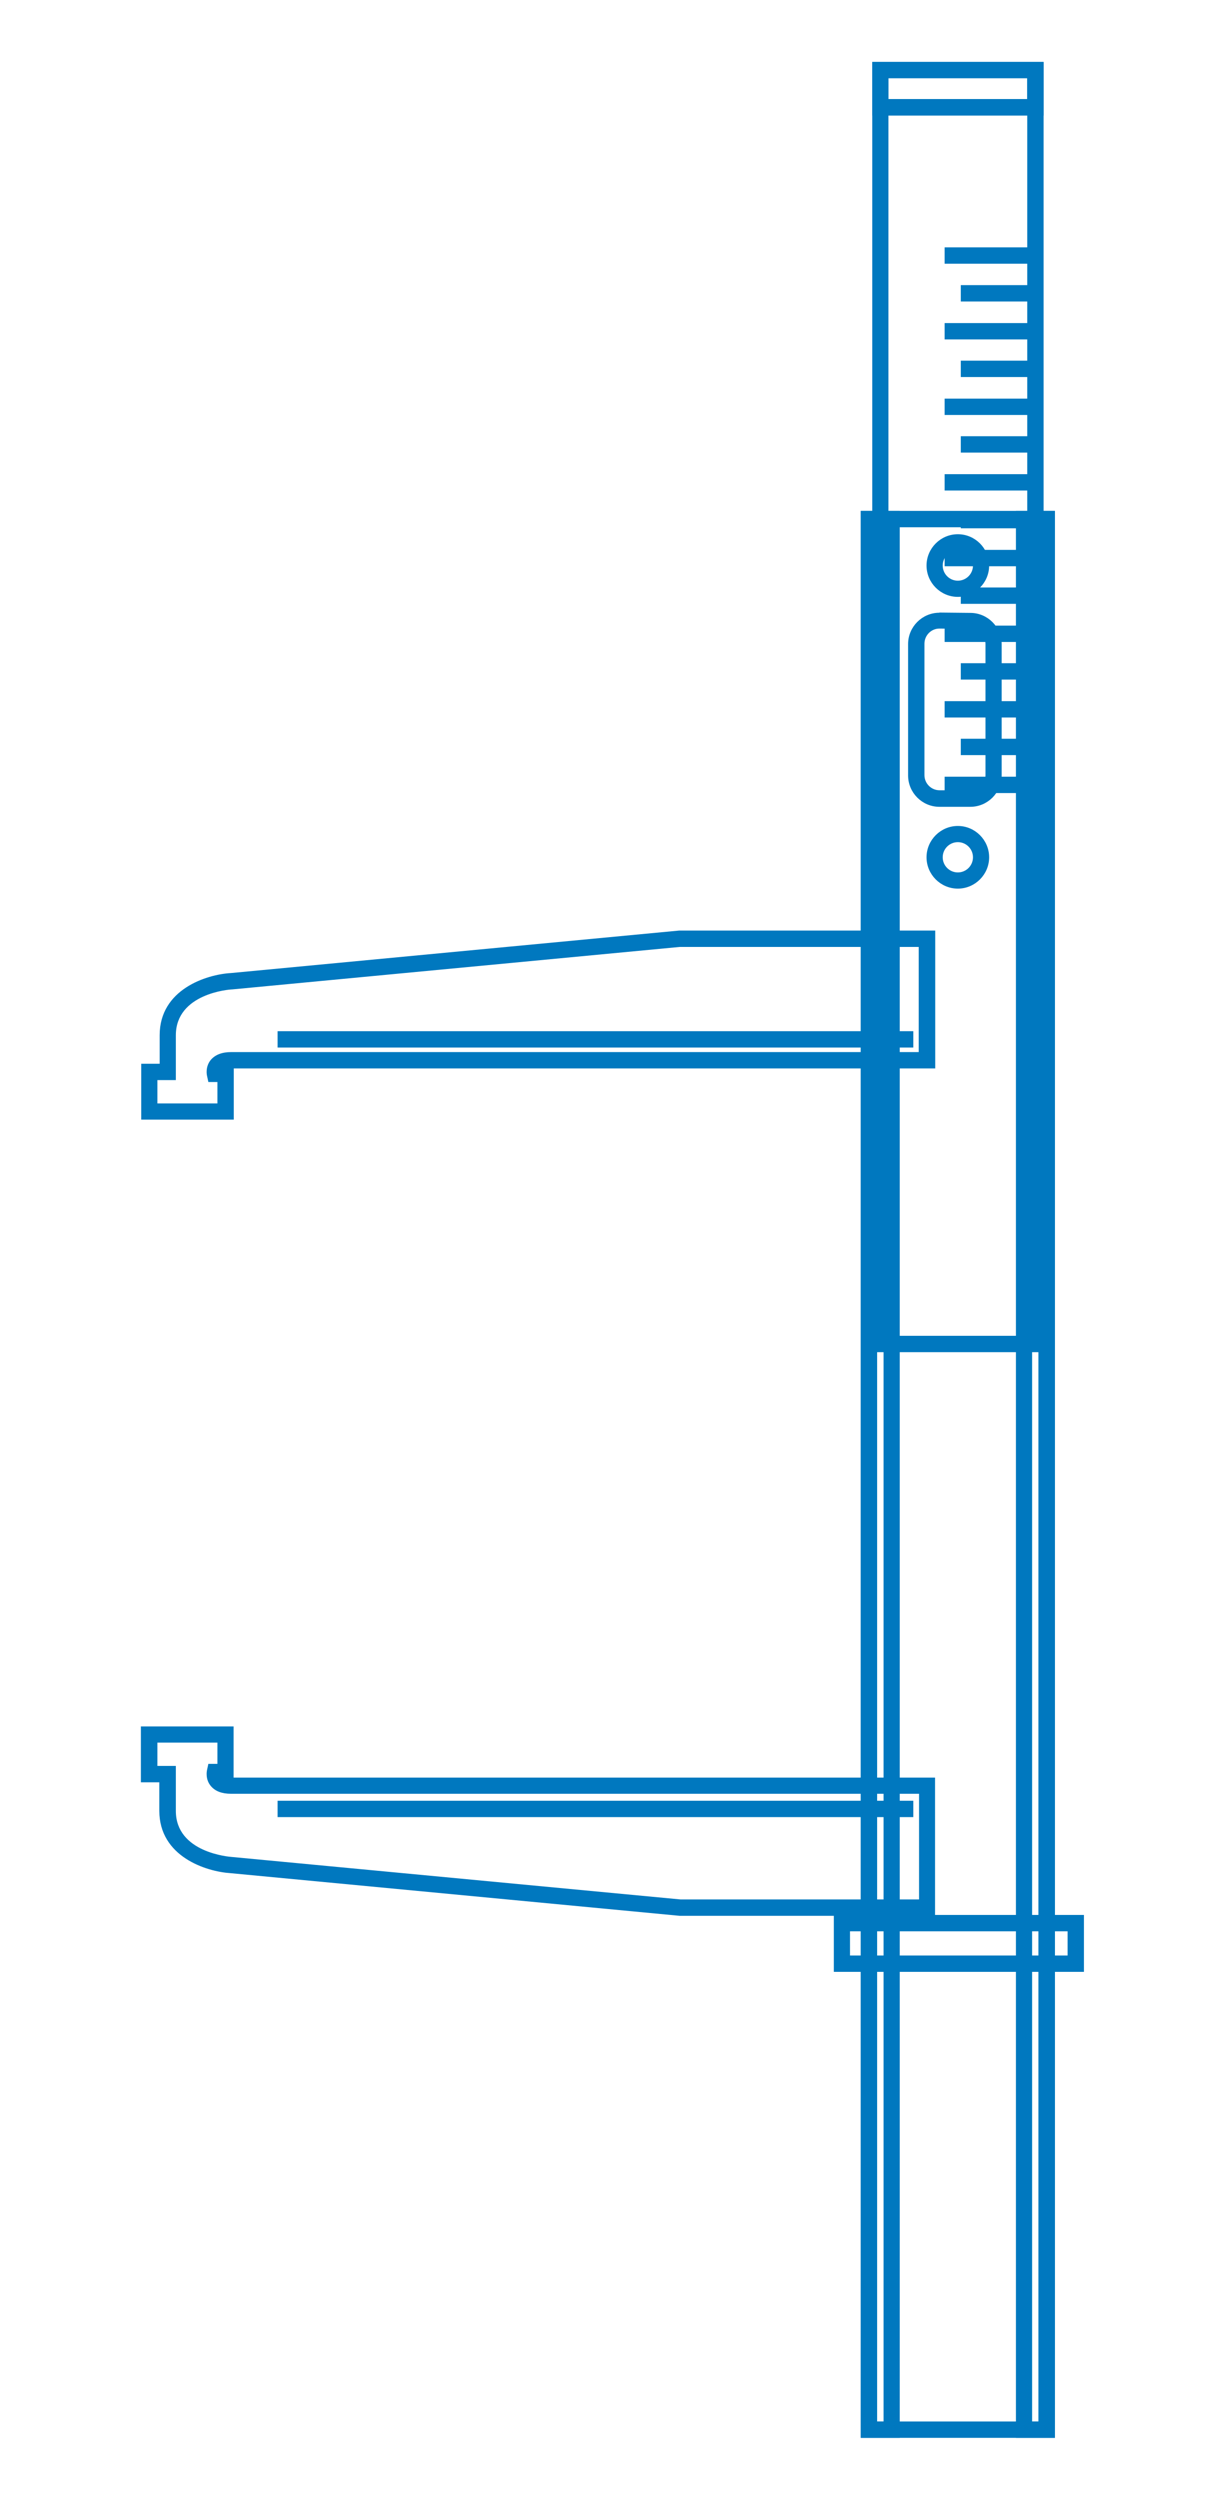
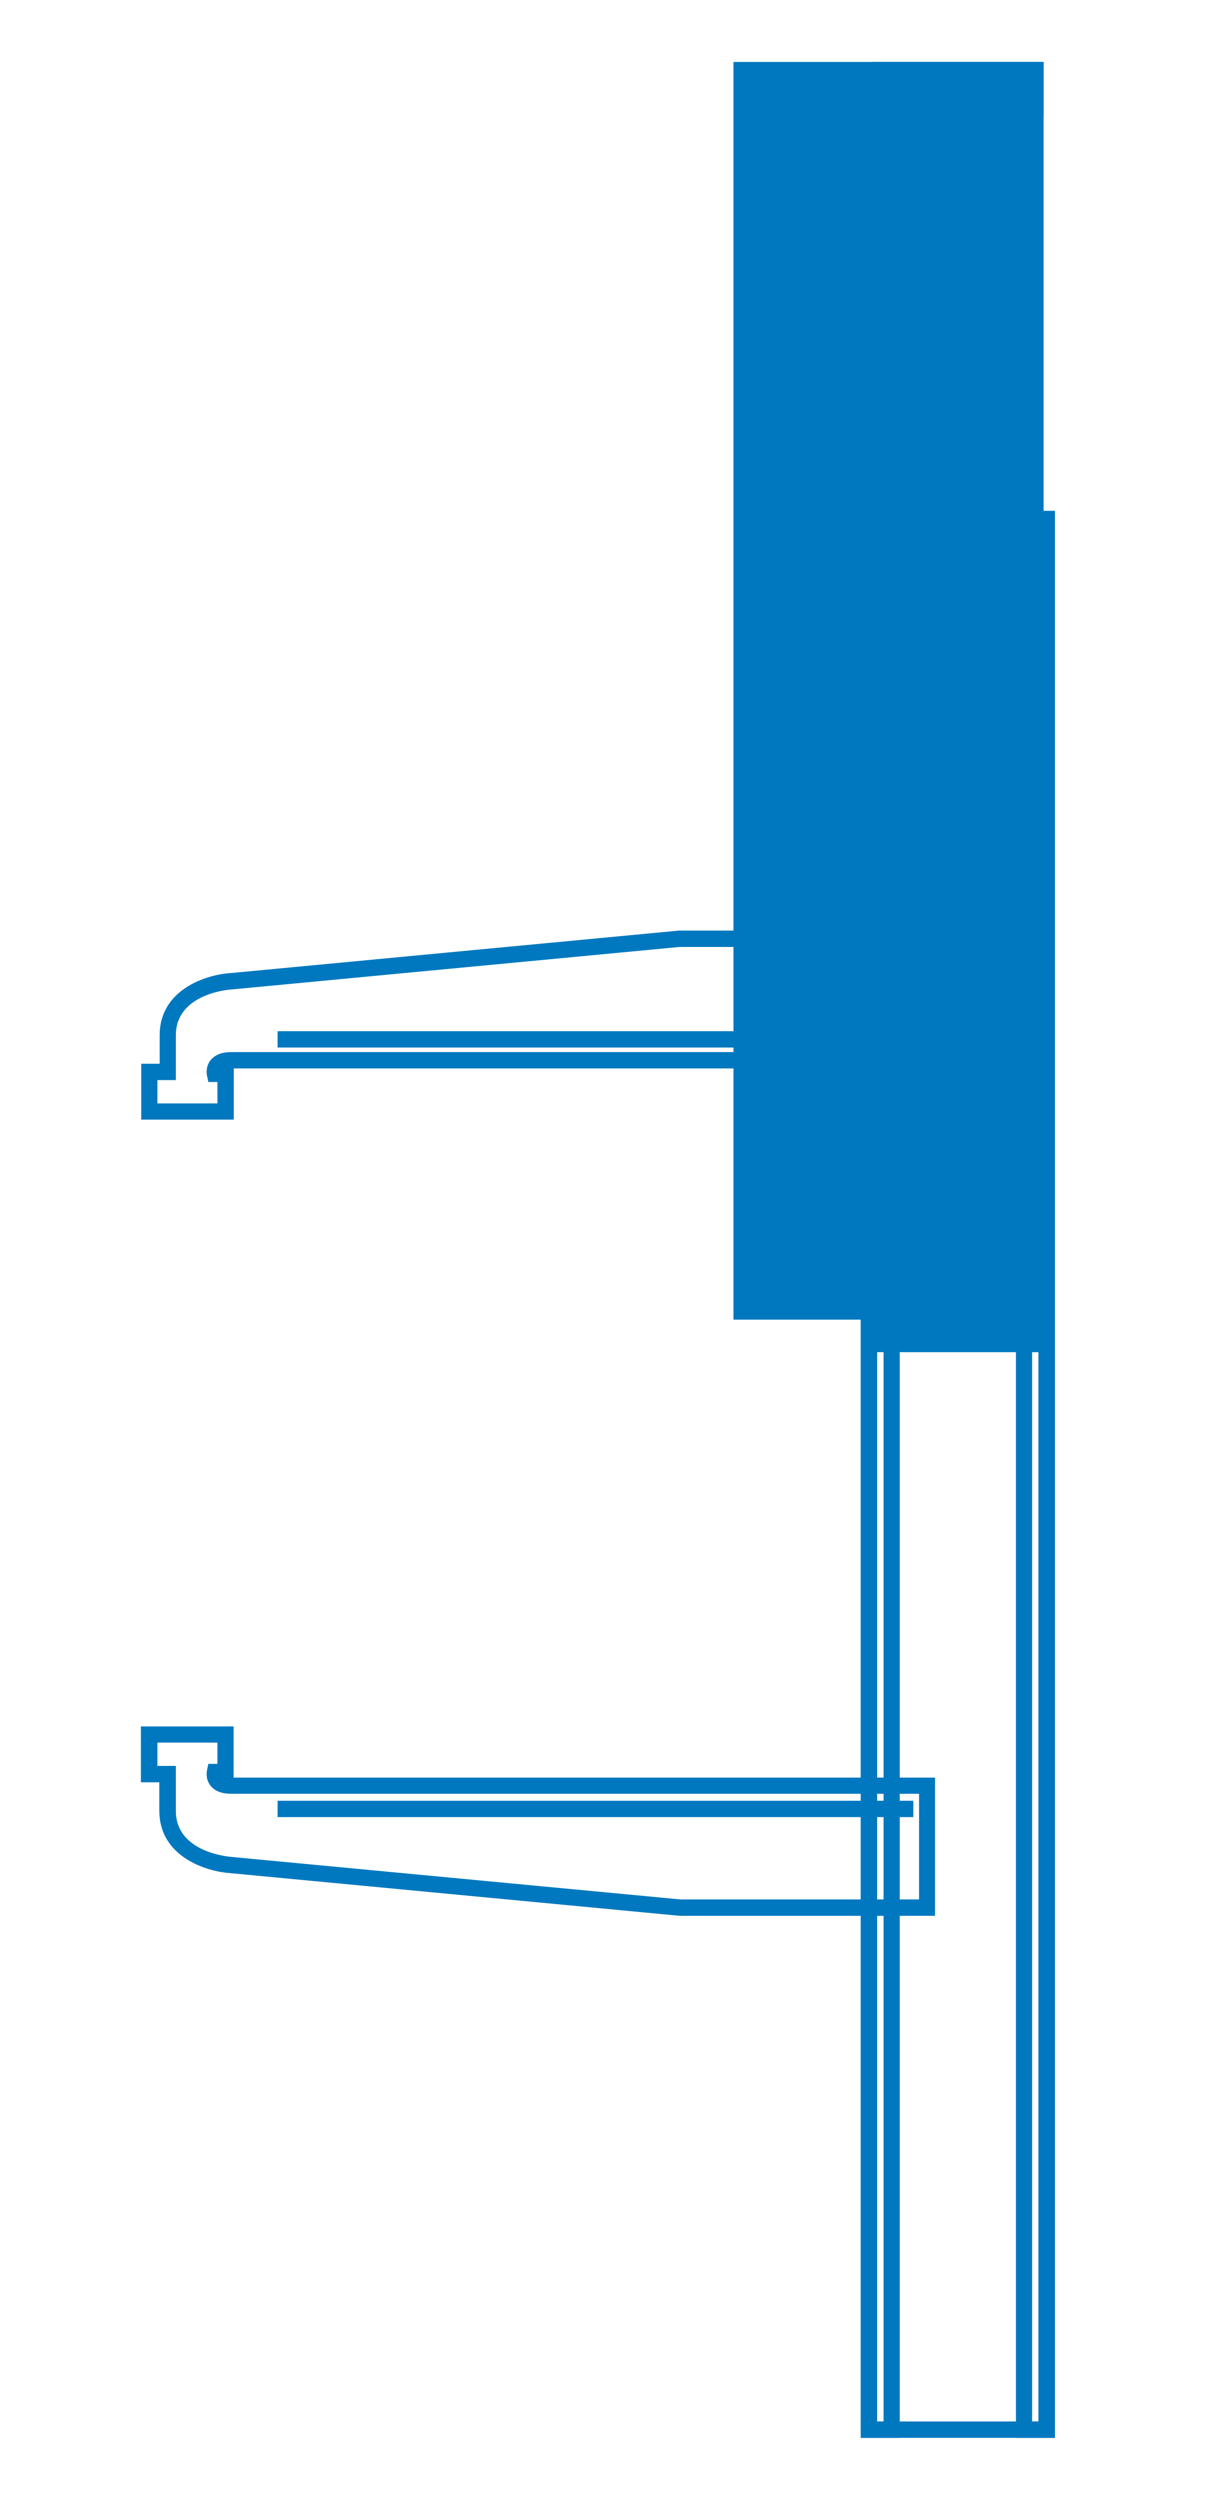
<svg xmlns="http://www.w3.org/2000/svg" id="Calque_1" viewBox="0 0 70.43 143.61">
  <defs>
    <style>
      .cls-1 {
        fill: #0078bf;
      }
    </style>
  </defs>
  <g id="Executive">
-     <path class="cls-1" d="M50.15,3.56h9.85v74.12h-9.85V3.56ZM59.06,4.49h-7.98v72.25h7.98V4.49Z" />
+     <path class="cls-1" d="M50.15,3.56h9.85v74.12h-9.85V3.56Zh-7.98v72.25h7.98V4.49Z" />
    <rect class="cls-1" x="54.31" y="44.62" width="5.22" height=".94" />
    <rect class="cls-1" x="55.24" y="42.44" width="4.29" height=".94" />
    <rect class="cls-1" x="54.31" y="40.28" width="5.22" height=".94" />
    <rect class="cls-1" x="55.24" y="38.1" width="4.29" height=".94" />
    <rect class="cls-1" x="54.31" y="35.94" width="5.22" height=".94" />
-     <rect class="cls-1" x="55.24" y="33.75" width="4.29" height=".94" />
    <rect class="cls-1" x="54.31" y="31.59" width="5.22" height=".94" />
    <rect class="cls-1" x="55.24" y="29.41" width="4.29" height=".94" />
    <rect class="cls-1" x="54.31" y="27.24" width="5.22" height=".94" />
    <rect class="cls-1" x="55.24" y="25.06" width="4.29" height=".94" />
    <rect class="cls-1" x="54.31" y="22.9" width="5.22" height=".94" />
    <rect class="cls-1" x="55.24" y="20.72" width="4.29" height=".94" />
-     <rect class="cls-1" x="54.31" y="18.56" width="5.22" height=".94" />
    <rect class="cls-1" x="55.24" y="16.38" width="4.29" height=".94" />
    <rect class="cls-1" x="54.31" y="14.21" width="5.22" height=".94" />
    <path class="cls-1" d="M8.11,99.18h5.32v2.94h40.33v7.94h-14.69l-25.82-2.45c-1.4-.09-4.09-.95-4.09-3.58v-1.64h-1.06v-3.22ZM12.5,100.11h-3.45v1.34h1.06v2.58c0,2.41,3.09,2.64,3.23,2.65l25.79,2.44h13.71v-6.07H13.29c-.54,0-.93-.15-1.18-.46-.31-.38-.22-.84-.21-.89l.08-.37h.52v-1.23Z" />
    <path class="cls-1" d="M53.3,53.46h.47v7.92H13.44v2.94h-5.32v-3.21h1.06v-1.64c0-2.63,2.69-3.49,4.1-3.57l25.76-2.44h14.26ZM52.83,54.4h-13.75s-25.73,2.44-25.73,2.44c-.15,0-3.24.23-3.24,2.64v2.57h-1.06v1.34h3.45v-1.23h-.52l-.08-.37c-.01-.05-.1-.5.21-.89.25-.3.64-.46,1.18-.46h39.53v-6.05Z" />
    <rect class="cls-1" x="15.96" y="103.45" width="36.55" height=".94" />
    <rect class="cls-1" x="15.96" y="59.24" width="36.55" height=".94" />
    <path class="cls-1" d="M50.15,3.56h9.85v3.08h-9.85v-3.08ZM59.06,4.49h-7.98v1.2h7.98v-1.2Z" />
    <path class="cls-1" d="M49.49,29.35h11.16v110.7h-11.16V29.35ZM59.71,30.29h-9.29v108.82h9.29V30.29ZM54.01,35.19l1.78.02c.99,0,1.8.81,1.8,1.8v7.54c0,.99-.81,1.8-1.8,1.8h-1.78c-.99,0-1.8-.81-1.8-1.8v-7.55c0-.99.81-1.8,1.8-1.8ZM55.79,45.41c.48,0,.87-.39.87-.87v-7.54c0-.48-.39-.87-.87-.87l-1.78-.02c-.47,0-.86.39-.86.87v7.55c0,.48.39.87.87.87h1.78Z" />
    <path class="cls-1" d="M49.49,29.35h2.24v110.7h-2.24V29.35ZM50.8,30.29h-.37v108.82h.37V30.29Z" />
    <path class="cls-1" d="M58.41,29.35h2.24v110.7h-2.24V29.35ZM59.71,30.29h-.37v108.82h.37V30.29Z" />
    <path class="cls-1" d="M55.07,30.69c.99,0,1.8.81,1.8,1.8s-.81,1.8-1.8,1.8-1.8-.81-1.8-1.8.81-1.8,1.8-1.8ZM55.07,33.36c.48,0,.87-.39.87-.87s-.39-.87-.87-.87-.87.39-.87.87.39.87.87.87Z" />
    <path class="cls-1" d="M55.07,47.45c.99,0,1.8.81,1.8,1.8s-.81,1.8-1.8,1.8-1.8-.81-1.8-1.8.81-1.8,1.8-1.8ZM55.07,50.12c.48,0,.87-.39.87-.87s-.39-.87-.87-.87-.87.39-.87.87.39.87.87.87Z" />
-     <path class="cls-1" d="M47.94,110.01h14.38v3.27h-14.38v-3.27ZM61.38,110.95h-12.51v1.39h12.51v-1.39Z" />
  </g>
</svg>